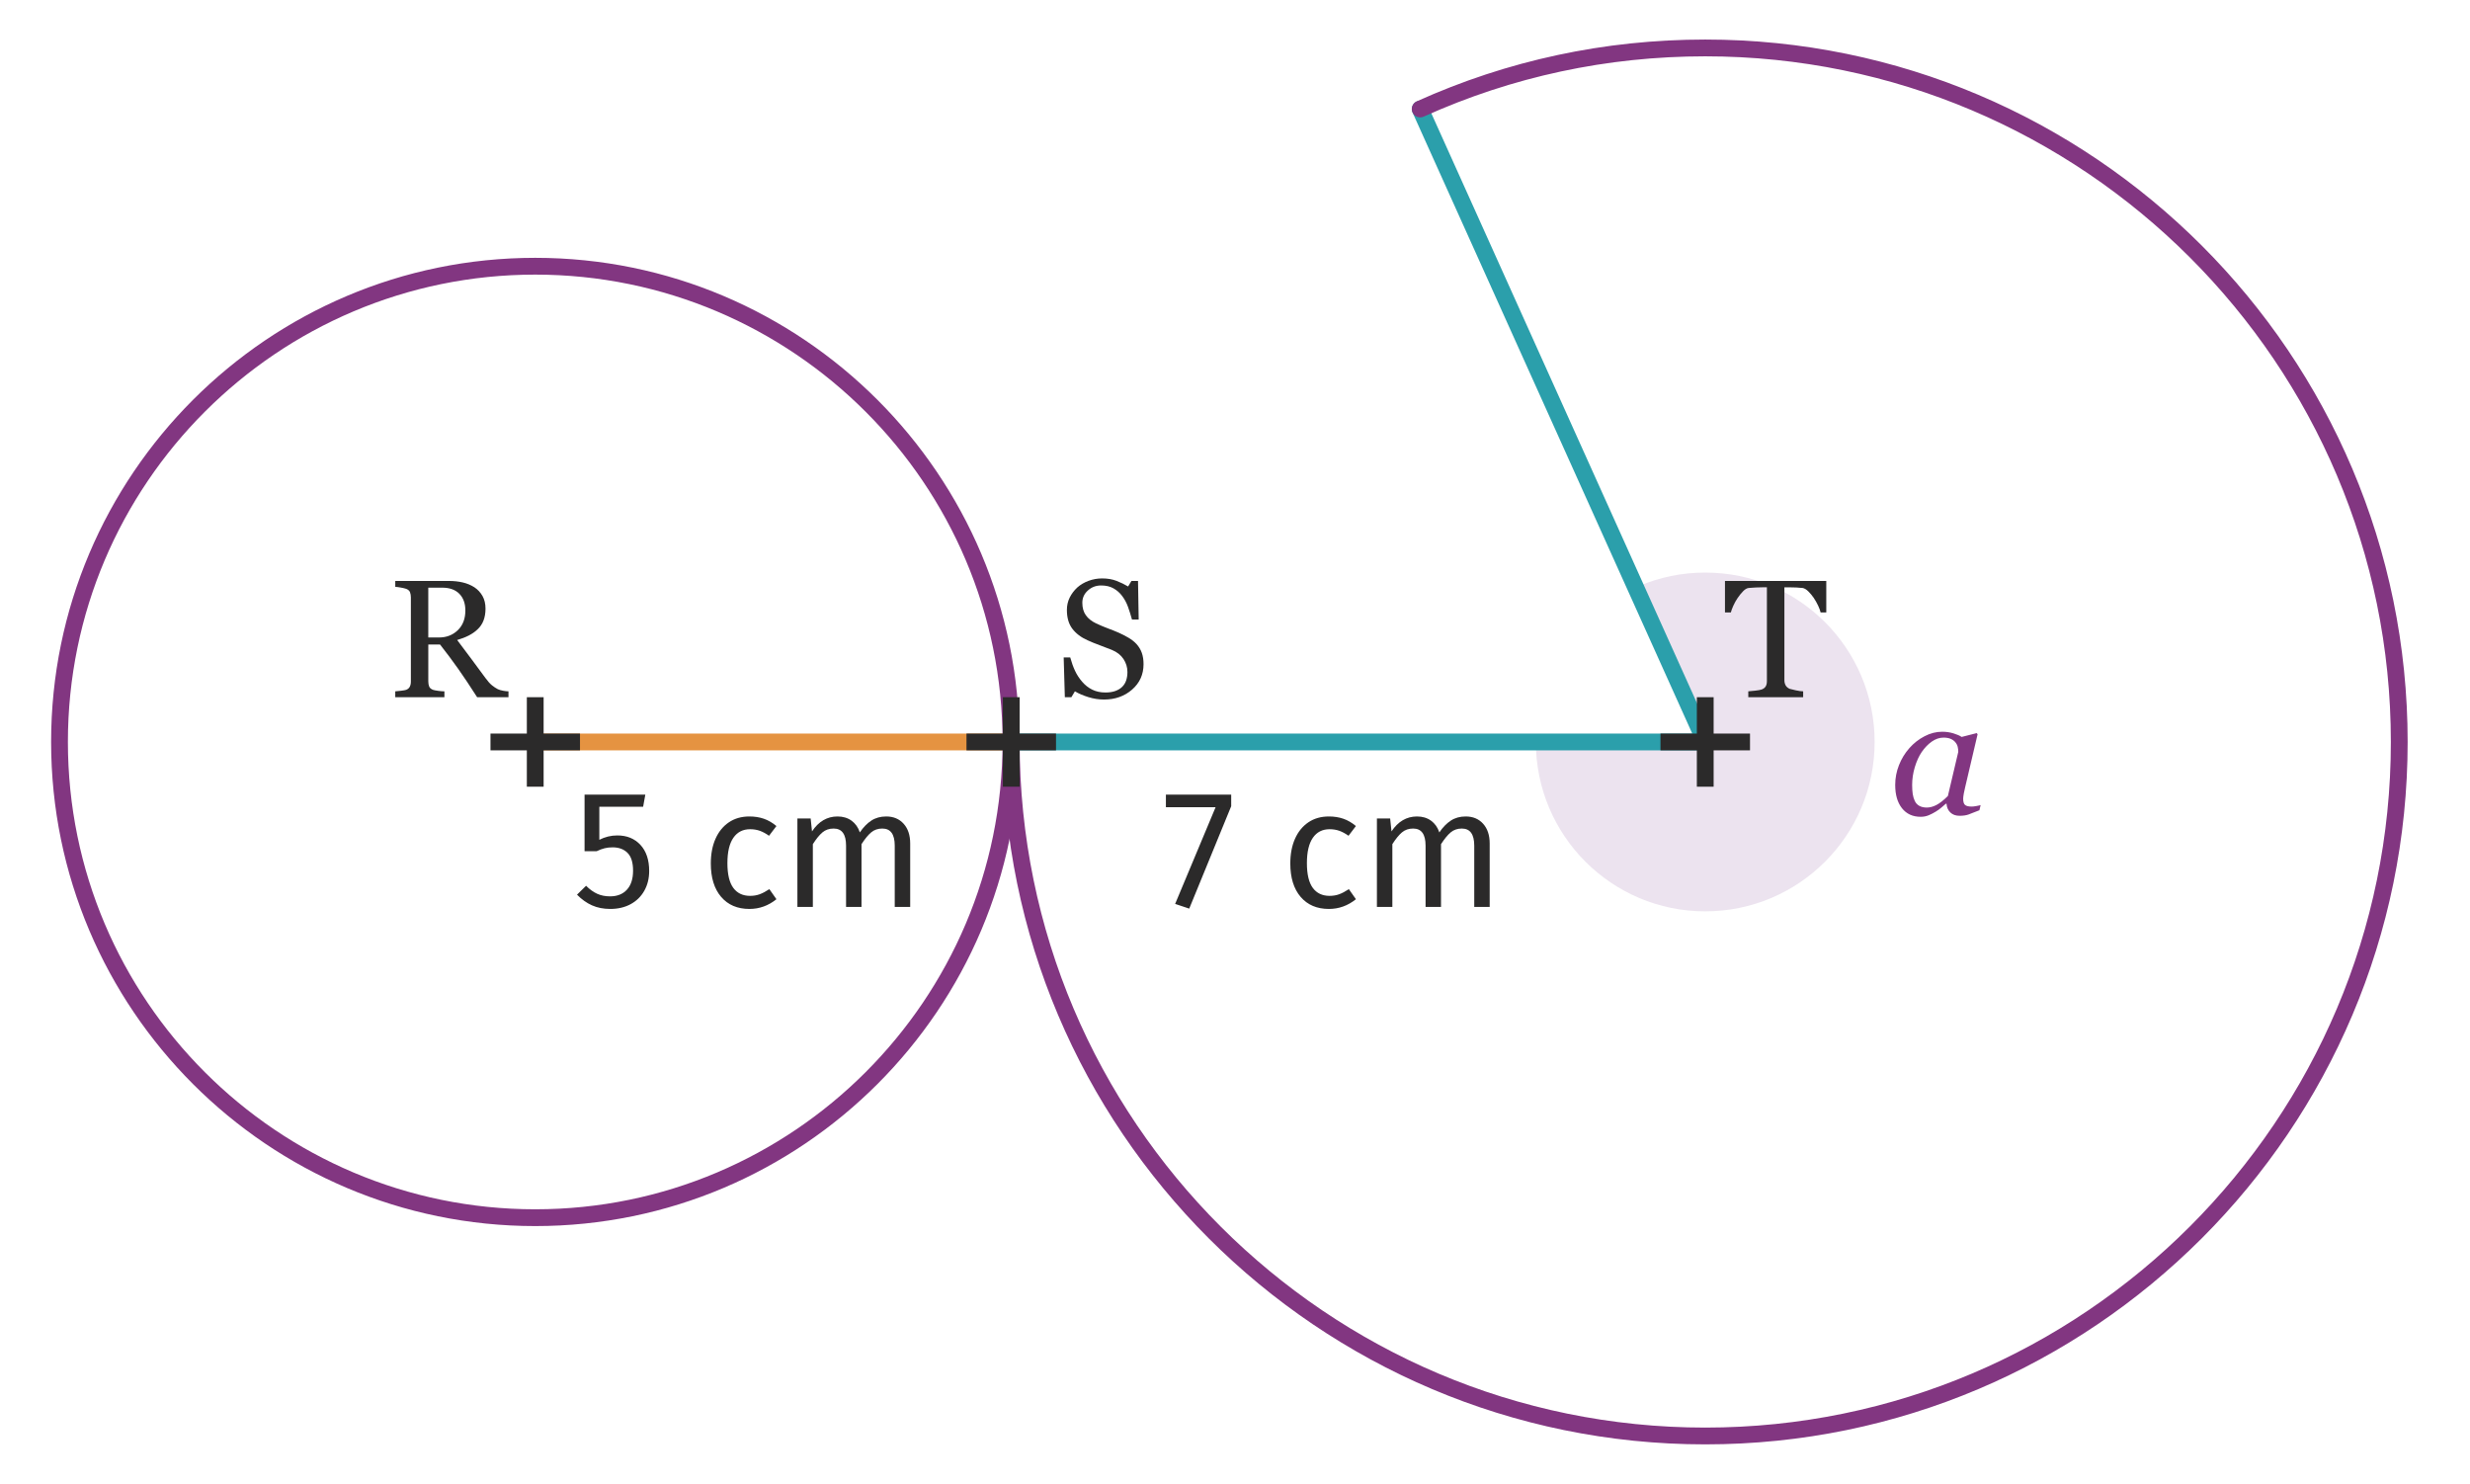
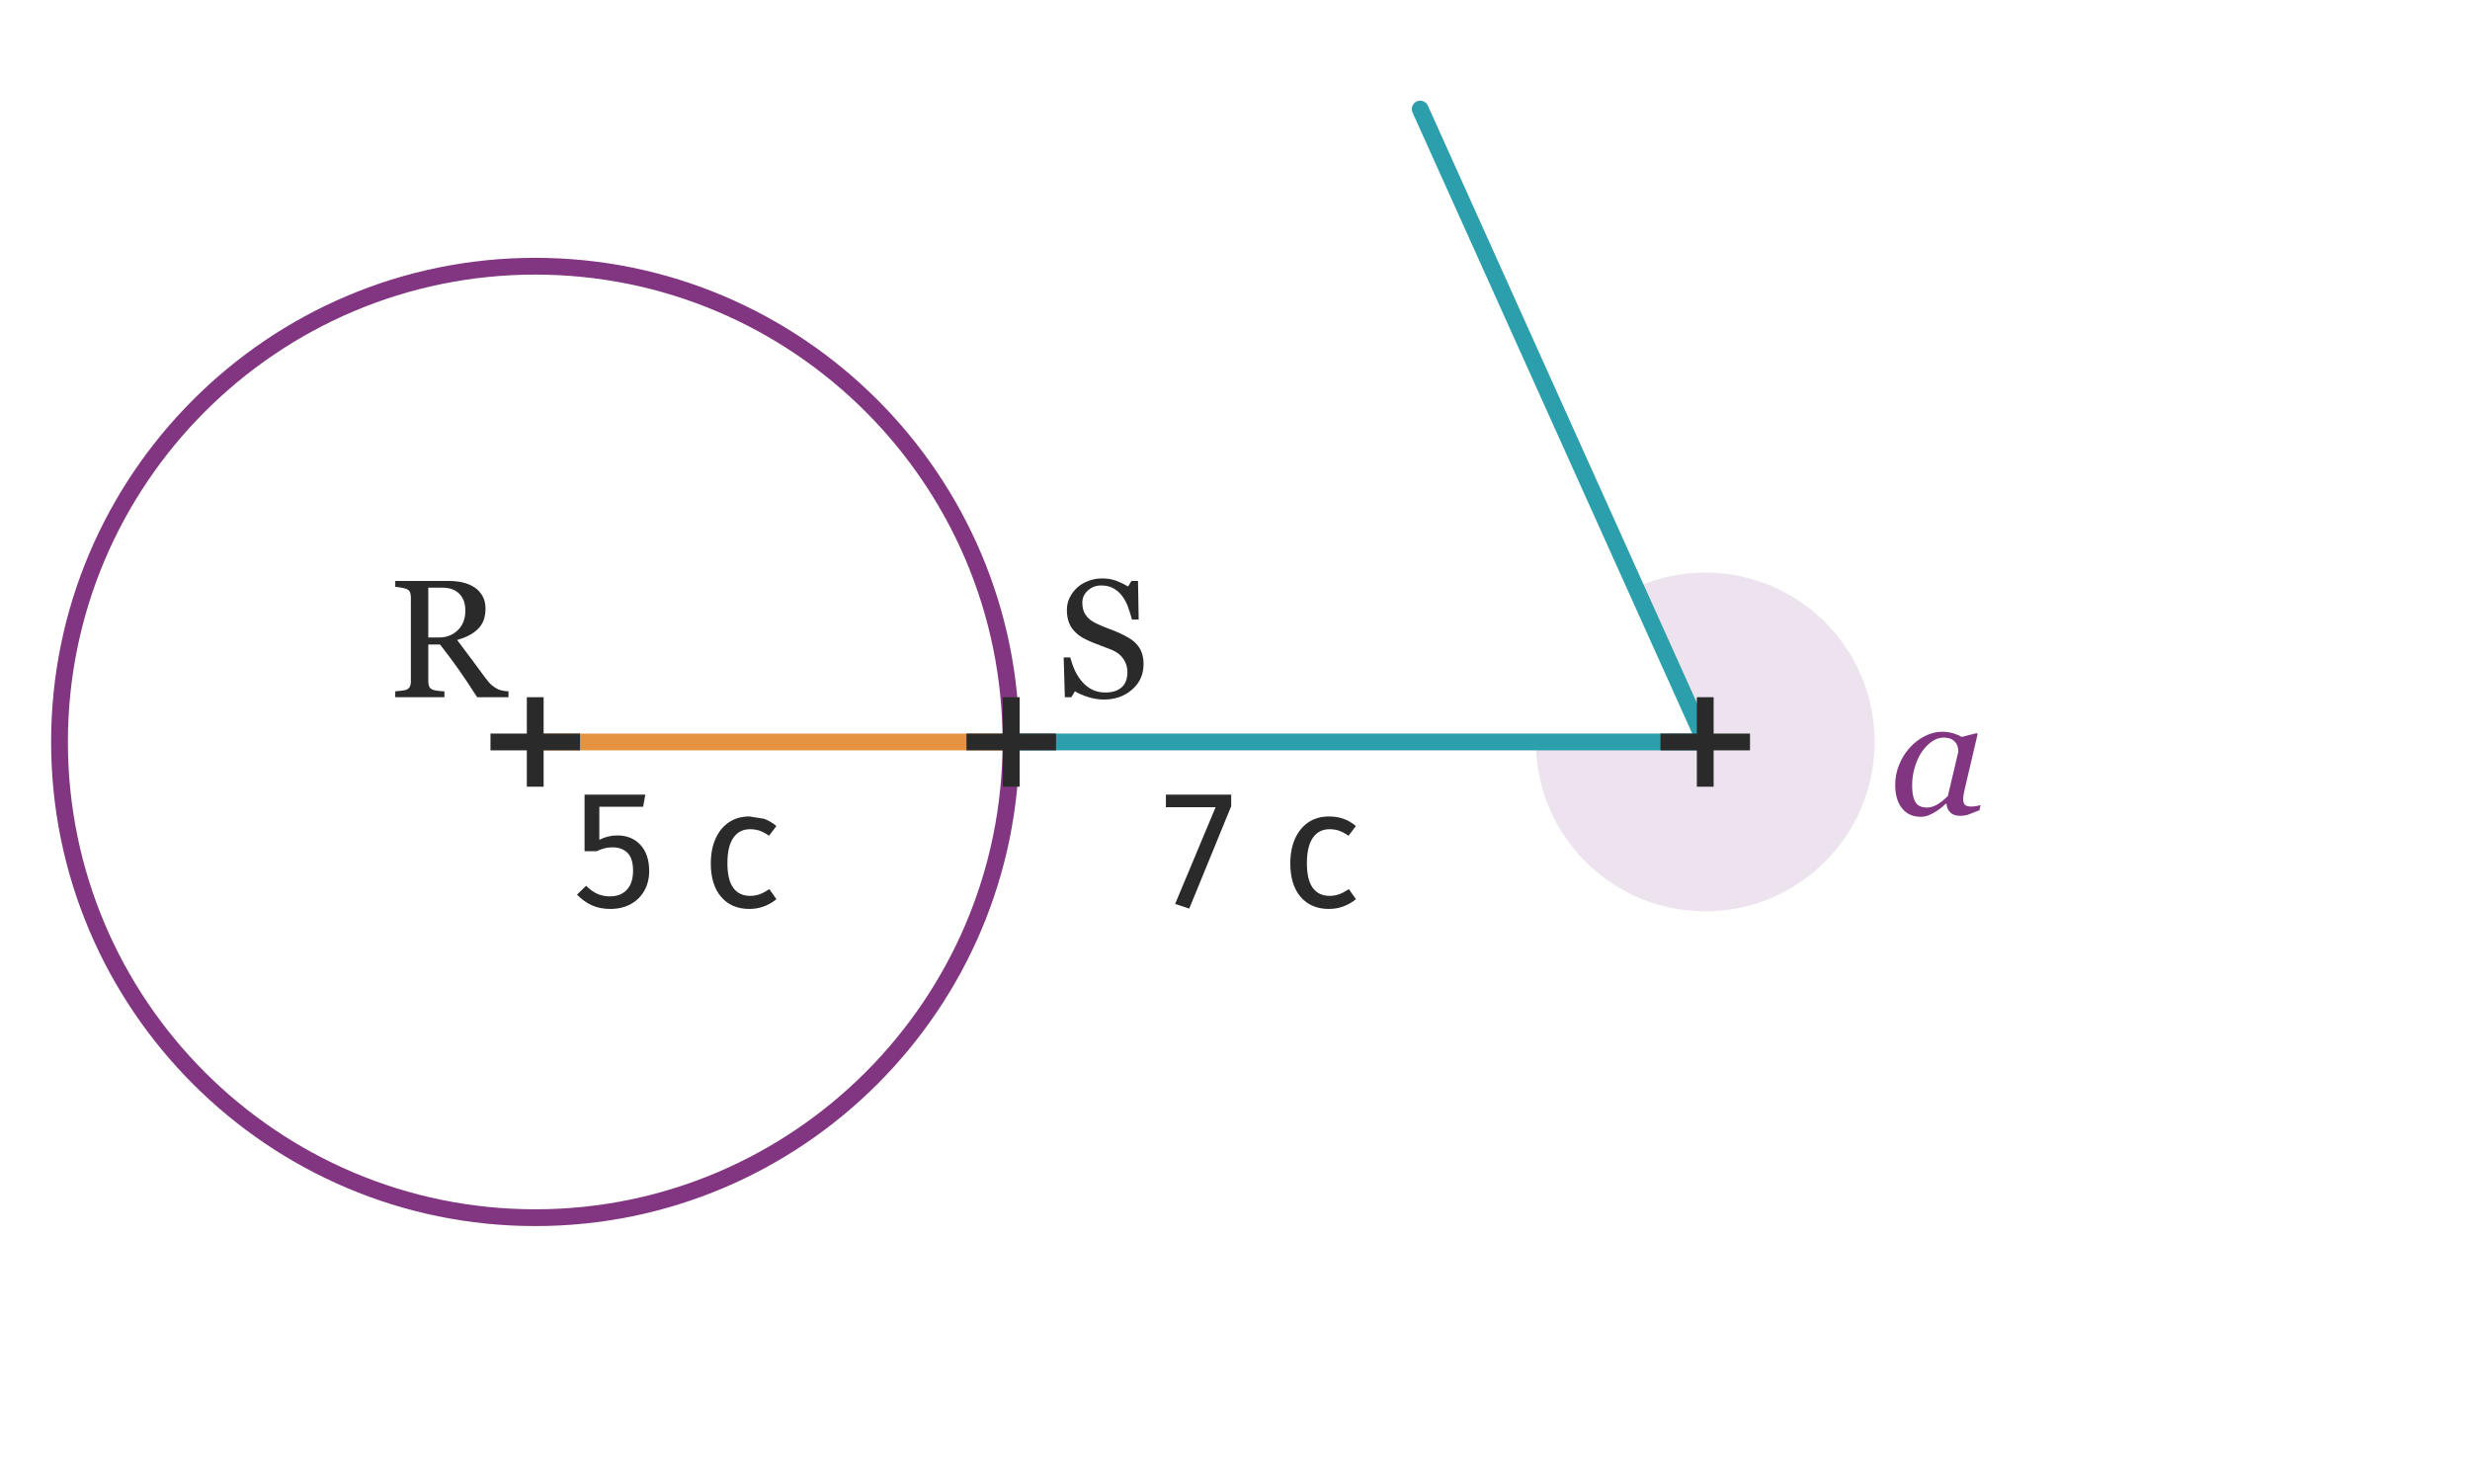
<svg xmlns="http://www.w3.org/2000/svg" version="1.1" id="Calque_1" x="0px" y="0px" viewBox="0 0 147.162 88.41" style="enable-background:new 0 0 147.162 88.41;" xml:space="preserve">
  <symbol id="Fleche_vecteur" viewBox="-2.546 -1.212 5.093 2.424">
    <polygon id="XMLID_2_" style="fill:#2B2A2A;" points="0.122,0.212 -1.089,1.212 2.546,0 -1.089,-1.212 0.122,-0.212    -2.546,-0.212 -2.546,0.212  " />
  </symbol>
  <symbol id="fleche_x5F_vecteur" viewBox="-2.546 -1.212 5.093 2.424">
    <polygon id="XMLID_10_" style="fill:#2B2A2A;" points="0.122,0.212 -1.089,1.212 2.546,0 -1.089,-1.212 0.122,-0.212    -2.546,-0.212 -2.546,0.212  " />
  </symbol>
  <path style="fill:#ECE3EF;" d="M97.67,34.906c1.207-0.511,2.535-0.793,3.928-0.793  c5.573,0,10.092,4.518,10.092,10.092s-4.518,10.092-10.092,10.092c-5.573,0-10.092-4.518-10.092-10.092  h10.092L97.67,34.906z" />
  <path style="fill:#E59341;" d="M60.25,44.705h-28.562c-0.276,0-0.5-0.224-0.5-0.5s0.224-0.5,0.5-0.5h28.562  c0.276,0,0.5,0.224,0.5,0.5S60.526,44.705,60.25,44.705z" />
  <path style="fill:#2B9FAB;" d="M101.598,44.705H60.25c-0.276,0-0.5-0.224-0.5-0.5s0.224-0.5,0.5-0.5h40.575  L84.16,6.705c-0.113-0.252-0.001-0.548,0.251-0.662c0.248-0.112,0.547-0.002,0.661,0.25  L102.055,43.999c0.069,0.155,0.056,0.334-0.036,0.477S101.768,44.705,101.598,44.705z" />
  <g>
    <path style="fill:#2B2A2A;" d="M28.427,41.538c-0.413-0.646-0.787-1.206-1.12-1.679   s-0.696-0.959-1.089-1.459h-0.7v2.199c0,0.113,0.017,0.213,0.051,0.3   c0.033,0.086,0.109,0.153,0.229,0.2c0.06,0.02,0.163,0.04,0.31,0.06   s0.271,0.03,0.37,0.03v0.35h-2.929v-0.35c0.08-0.007,0.193-0.019,0.34-0.035   s0.25-0.035,0.31-0.055c0.101-0.04,0.172-0.102,0.215-0.185c0.044-0.084,0.065-0.188,0.065-0.315   v-5.007c0-0.113-0.017-0.215-0.05-0.305s-0.11-0.158-0.23-0.205   c-0.079-0.026-0.185-0.052-0.314-0.075c-0.13-0.023-0.241-0.039-0.335-0.045v-0.35h3.198   c0.293,0,0.568,0.03,0.825,0.09c0.256,0.06,0.487,0.157,0.694,0.29   c0.2,0.133,0.359,0.305,0.479,0.515s0.18,0.461,0.18,0.754c0,0.267-0.04,0.503-0.119,0.71   c-0.08,0.207-0.2,0.383-0.36,0.53c-0.146,0.14-0.321,0.261-0.524,0.365   c-0.203,0.103-0.432,0.191-0.685,0.265l0.854,1.14c0.229,0.306,0.508,0.683,0.834,1.129   c0.141,0.193,0.269,0.336,0.385,0.43c0.117,0.093,0.231,0.17,0.345,0.229   c0.087,0.04,0.193,0.072,0.32,0.095s0.233,0.035,0.319,0.035v0.35H28.427z M27.367,35.377   c-0.24-0.243-0.58-0.365-1.02-0.365h-0.83v2.968h0.64c0.446,0,0.82-0.145,1.12-0.435   c0.3-0.29,0.449-0.682,0.449-1.174C27.726,35.951,27.606,35.62,27.367,35.377z" />
  </g>
  <g>
    <path style="fill:#2B2A2A;" d="M68.028,38.894c0.07,0.197,0.104,0.421,0.104,0.675   c0,0.613-0.227,1.118-0.68,1.514s-1.013,0.595-1.679,0.595c-0.307,0-0.616-0.048-0.93-0.145   c-0.312-0.097-0.579-0.211-0.8-0.345l-0.209,0.35h-0.391l-0.069-2.369h0.39   c0.08,0.293,0.175,0.558,0.285,0.794c0.109,0.237,0.255,0.458,0.435,0.665   c0.166,0.193,0.363,0.347,0.59,0.46s0.489,0.17,0.789,0.17c0.227,0,0.423-0.03,0.59-0.09   s0.303-0.144,0.41-0.25c0.106-0.106,0.185-0.233,0.234-0.38s0.075-0.313,0.075-0.5   c0-0.28-0.078-0.538-0.235-0.775c-0.156-0.236-0.388-0.418-0.694-0.544   c-0.213-0.087-0.456-0.18-0.729-0.28c-0.273-0.1-0.51-0.197-0.71-0.29   c-0.393-0.173-0.697-0.403-0.914-0.689s-0.325-0.66-0.325-1.12c0-0.267,0.056-0.511,0.165-0.734   c0.11-0.223,0.262-0.425,0.455-0.605c0.187-0.167,0.409-0.298,0.669-0.395   c0.261-0.097,0.53-0.145,0.81-0.145c0.32,0,0.605,0.048,0.855,0.145   c0.249,0.097,0.48,0.208,0.694,0.335l0.199-0.33h0.391l0.04,2.299h-0.4   c-0.073-0.267-0.153-0.52-0.239-0.76c-0.087-0.24-0.204-0.456-0.351-0.649   c-0.14-0.187-0.312-0.336-0.515-0.45s-0.448-0.17-0.734-0.17c-0.307,0-0.569,0.1-0.789,0.3   c-0.221,0.2-0.33,0.443-0.33,0.729c0,0.3,0.069,0.548,0.21,0.745   c0.14,0.197,0.343,0.358,0.609,0.485c0.24,0.113,0.473,0.211,0.699,0.295   c0.227,0.083,0.447,0.171,0.66,0.265c0.193,0.086,0.382,0.183,0.564,0.29   c0.184,0.106,0.342,0.229,0.475,0.37C67.849,38.519,67.958,38.698,68.028,38.894z" />
  </g>
  <g>
    <path style="fill:#2B2A2A;" d="M38.318,48.064h-2.61v1.97c0.34-0.173,0.696-0.26,1.07-0.26   c0.573,0,1.033,0.188,1.38,0.565c0.347,0.376,0.52,0.895,0.52,1.555   c0,0.44-0.097,0.832-0.29,1.175s-0.465,0.61-0.814,0.8s-0.755,0.285-1.215,0.285   c-0.407,0-0.771-0.072-1.09-0.215c-0.32-0.143-0.617-0.355-0.891-0.635l0.54-0.53   c0.214,0.213,0.434,0.372,0.66,0.475c0.227,0.104,0.483,0.155,0.771,0.155   c0.426,0,0.761-0.133,1.005-0.4c0.243-0.267,0.364-0.644,0.364-1.13   c0-0.486-0.109-0.84-0.33-1.06c-0.22-0.22-0.517-0.33-0.89-0.33   c-0.173,0-0.333,0.018-0.479,0.055c-0.147,0.037-0.304,0.095-0.471,0.175h-0.72v-3.37h3.62   L38.318,48.064z" />
-     <path style="fill:#2B2A2A;" d="M45.509,48.779c0.26,0.09,0.51,0.235,0.75,0.435l-0.44,0.58   c-0.187-0.133-0.368-0.231-0.545-0.295c-0.177-0.063-0.372-0.095-0.585-0.095   c-0.427,0-0.759,0.17-0.995,0.51c-0.236,0.34-0.355,0.844-0.355,1.51s0.117,1.158,0.351,1.475   c0.233,0.316,0.566,0.475,1,0.475c0.206,0,0.396-0.031,0.57-0.095   c0.173-0.063,0.366-0.165,0.579-0.305l0.421,0.6c-0.48,0.387-1.018,0.58-1.61,0.58   c-0.714,0-1.275-0.24-1.686-0.72c-0.409-0.48-0.614-1.143-0.614-1.99   c0-0.56,0.093-1.05,0.279-1.47s0.452-0.747,0.795-0.98c0.344-0.233,0.752-0.35,1.226-0.35   C44.962,48.644,45.248,48.689,45.509,48.779z" />
-     <path style="fill:#2B2A2A;" d="M53.839,49.079c0.26,0.29,0.39,0.682,0.39,1.175v3.78H53.308v-3.65   c0-0.68-0.247-1.02-0.74-1.02c-0.26,0-0.479,0.075-0.66,0.225   c-0.18,0.15-0.373,0.385-0.58,0.705v3.74h-0.92v-3.65c0-0.68-0.246-1.02-0.739-1.02   c-0.267,0-0.49,0.077-0.67,0.23c-0.181,0.153-0.37,0.387-0.57,0.7v3.74H47.509v-5.27h0.79   l0.08,0.77c0.393-0.593,0.899-0.89,1.52-0.89c0.327,0,0.605,0.084,0.835,0.25   c0.23,0.167,0.396,0.4,0.495,0.7c0.207-0.307,0.436-0.541,0.686-0.705   c0.25-0.163,0.545-0.245,0.885-0.245C53.231,48.644,53.578,48.789,53.839,49.079z" />
+     <path style="fill:#2B2A2A;" d="M45.509,48.779c0.26,0.09,0.51,0.235,0.75,0.435l-0.44,0.58   c-0.187-0.133-0.368-0.231-0.545-0.295c-0.177-0.063-0.372-0.095-0.585-0.095   c-0.427,0-0.759,0.17-0.995,0.51c-0.236,0.34-0.355,0.844-0.355,1.51s0.117,1.158,0.351,1.475   c0.233,0.316,0.566,0.475,1,0.475c0.206,0,0.396-0.031,0.57-0.095   c0.173-0.063,0.366-0.165,0.579-0.305l0.421,0.6c-0.48,0.387-1.018,0.58-1.61,0.58   c-0.714,0-1.275-0.24-1.686-0.72c-0.409-0.48-0.614-1.143-0.614-1.99   c0-0.56,0.093-1.05,0.279-1.47s0.452-0.747,0.795-0.98c0.344-0.233,0.752-0.35,1.226-0.35   z" />
  </g>
  <g>
    <path style="fill:#2B2A2A;" d="M73.354,47.344v0.69l-2.5,6.1l-0.84-0.28l2.41-5.76h-2.96v-0.75H73.354z" />
    <path style="fill:#2B2A2A;" d="M80.035,48.779c0.26,0.09,0.51,0.235,0.75,0.435l-0.44,0.58   c-0.187-0.133-0.368-0.231-0.545-0.295c-0.177-0.063-0.372-0.095-0.585-0.095   c-0.427,0-0.759,0.17-0.995,0.51c-0.236,0.34-0.355,0.844-0.355,1.51s0.117,1.158,0.351,1.475   c0.233,0.316,0.566,0.475,1,0.475c0.206,0,0.396-0.031,0.57-0.095   c0.173-0.063,0.366-0.165,0.579-0.305l0.421,0.6c-0.48,0.387-1.018,0.58-1.61,0.58   c-0.714,0-1.275-0.24-1.686-0.72c-0.409-0.48-0.614-1.143-0.614-1.99   c0-0.56,0.093-1.05,0.279-1.47s0.452-0.747,0.795-0.98c0.344-0.233,0.752-0.35,1.226-0.35   C79.488,48.644,79.774,48.689,80.035,48.779z" />
-     <path style="fill:#2B2A2A;" d="M88.365,49.079c0.26,0.29,0.39,0.682,0.39,1.175v3.78h-0.92v-3.65   c0-0.68-0.247-1.02-0.74-1.02c-0.26,0-0.479,0.075-0.66,0.225   c-0.18,0.15-0.373,0.385-0.58,0.705v3.74h-0.92v-3.65c0-0.68-0.246-1.02-0.739-1.02   c-0.267,0-0.49,0.077-0.67,0.23c-0.181,0.153-0.37,0.387-0.57,0.7v3.74h-0.92v-5.27H82.825   l0.08,0.77c0.393-0.593,0.899-0.89,1.52-0.89c0.327,0,0.605,0.084,0.835,0.25   c0.23,0.167,0.396,0.4,0.495,0.7c0.207-0.307,0.436-0.541,0.686-0.705   c0.25-0.163,0.545-0.245,0.885-0.245C87.758,48.644,88.104,48.789,88.365,49.079z" />
  </g>
  <g>
    <path style="fill:#823681;" d="M115.934,47.884c-0.073,0.06-0.158,0.133-0.255,0.22   c-0.097,0.087-0.212,0.17-0.345,0.25c-0.127,0.08-0.266,0.151-0.415,0.215   c-0.15,0.063-0.312,0.095-0.484,0.095c-0.474,0-0.845-0.17-1.115-0.51   c-0.27-0.34-0.404-0.803-0.404-1.39c0-0.406,0.075-0.799,0.225-1.179   c0.15-0.38,0.358-0.72,0.625-1.02c0.253-0.286,0.551-0.52,0.895-0.699   c0.343-0.18,0.694-0.27,1.055-0.27c0.232,0,0.454,0.032,0.664,0.095   c0.21,0.063,0.375,0.135,0.495,0.215l0.899-0.229l0.05,0.07l-0.739,3.148   c-0.027,0.1-0.054,0.223-0.08,0.37s-0.04,0.253-0.04,0.32c0,0.187,0.038,0.312,0.115,0.375   c0.076,0.063,0.208,0.095,0.395,0.095c0.06,0,0.148-0.01,0.265-0.03   c0.116-0.02,0.205-0.04,0.265-0.06L117.933,48.274c-0.294,0.12-0.512,0.205-0.655,0.255   c-0.143,0.05-0.318,0.075-0.524,0.075c-0.233,0-0.418-0.067-0.555-0.2s-0.212-0.306-0.225-0.52   H115.934z M116.638,44.491c-0.023-0.097-0.071-0.188-0.145-0.275   c-0.066-0.08-0.156-0.145-0.27-0.195c-0.113-0.05-0.257-0.075-0.431-0.075   c-0.239,0-0.471,0.079-0.694,0.235c-0.223,0.157-0.425,0.365-0.604,0.625   c-0.167,0.246-0.303,0.546-0.41,0.899c-0.106,0.353-0.159,0.709-0.159,1.069   c0,0.2,0.012,0.376,0.034,0.53c0.023,0.153,0.065,0.293,0.125,0.419   c0.061,0.127,0.15,0.224,0.271,0.29c0.12,0.067,0.27,0.1,0.449,0.1s0.37-0.052,0.57-0.155   c0.199-0.103,0.426-0.281,0.68-0.535l0.619-2.628C116.674,44.69,116.662,44.588,116.638,44.491z" />
  </g>
  <path style="fill:#823681;" d="M31.889,73.048c-15.904,0-28.844-12.939-28.844-28.844  S15.985,15.361,31.889,15.361s28.844,12.939,28.844,28.843S47.794,73.048,31.889,73.048z M31.889,16.361  c-15.354,0-27.844,12.49-27.844,27.843s12.49,27.844,27.844,27.844s27.844-12.491,27.844-27.844  S47.243,16.361,31.889,16.361z" />
-   <path style="fill:#823681;" d="M101.598,86.054c-23.075,0-41.849-18.773-41.849-41.849c0-0.276,0.224-0.5,0.5-0.5  s0.5,0.224,0.5,0.5c0,22.524,18.324,40.849,40.849,40.849s40.849-18.325,40.849-40.849  c0-22.524-18.324-40.849-40.849-40.849c-5.847,0-11.492,1.209-16.778,3.594  c-0.253,0.114-0.548,0.002-0.662-0.25c-0.113-0.251-0.001-0.548,0.25-0.661  C89.825,3.595,95.609,2.356,101.598,2.356c23.075,0,41.849,18.773,41.849,41.849  C143.447,67.28,124.674,86.054,101.598,86.054z" />
  <g>
    <rect x="101.098" y="41.538" style="fill:#2B2A2A;" width="1" height="5.333" />
    <rect x="98.931" y="43.705" style="fill:#2B2A2A;" width="5.334" height="1" />
  </g>
  <g>
    <rect x="59.75" y="41.538" style="fill:#2B2A2A;" width="1" height="5.333" />
    <rect x="57.583" y="43.705" style="fill:#2B2A2A;" width="5.334" height="1" />
  </g>
  <g>
    <rect x="31.389" y="41.538" style="fill:#2B2A2A;" width="1" height="5.333" />
    <rect x="29.223" y="43.705" style="fill:#2B2A2A;" width="5.333" height="1" />
  </g>
  <g>
-     <path style="fill:#2B2A2A;" d="M108.472,36.491c-0.026-0.12-0.078-0.26-0.154-0.419   c-0.077-0.16-0.162-0.31-0.255-0.45c-0.101-0.146-0.209-0.276-0.325-0.39   s-0.229-0.18-0.335-0.2c-0.1-0.013-0.227-0.023-0.38-0.03   c-0.153-0.006-0.293-0.01-0.42-0.01h-0.289v5.537c0,0.106,0.023,0.205,0.069,0.294   c0.047,0.09,0.127,0.162,0.24,0.215c0.06,0.02,0.184,0.05,0.37,0.09   s0.333,0.06,0.439,0.06v0.35h-3.269v-0.35c0.094-0.007,0.231-0.02,0.415-0.04   s0.312-0.043,0.385-0.07c0.106-0.04,0.185-0.1,0.234-0.18c0.051-0.08,0.075-0.187,0.075-0.32   v-5.587h-0.279c-0.101,0-0.226,0.003-0.375,0.01c-0.15,0.007-0.295,0.017-0.435,0.03   c-0.106,0.013-0.217,0.078-0.33,0.195s-0.22,0.248-0.32,0.395   c-0.1,0.146-0.187,0.301-0.26,0.464c-0.073,0.164-0.123,0.298-0.149,0.405h-0.35v-1.879h6.036   v1.879H108.472z" />
-   </g>
+     </g>
</svg>